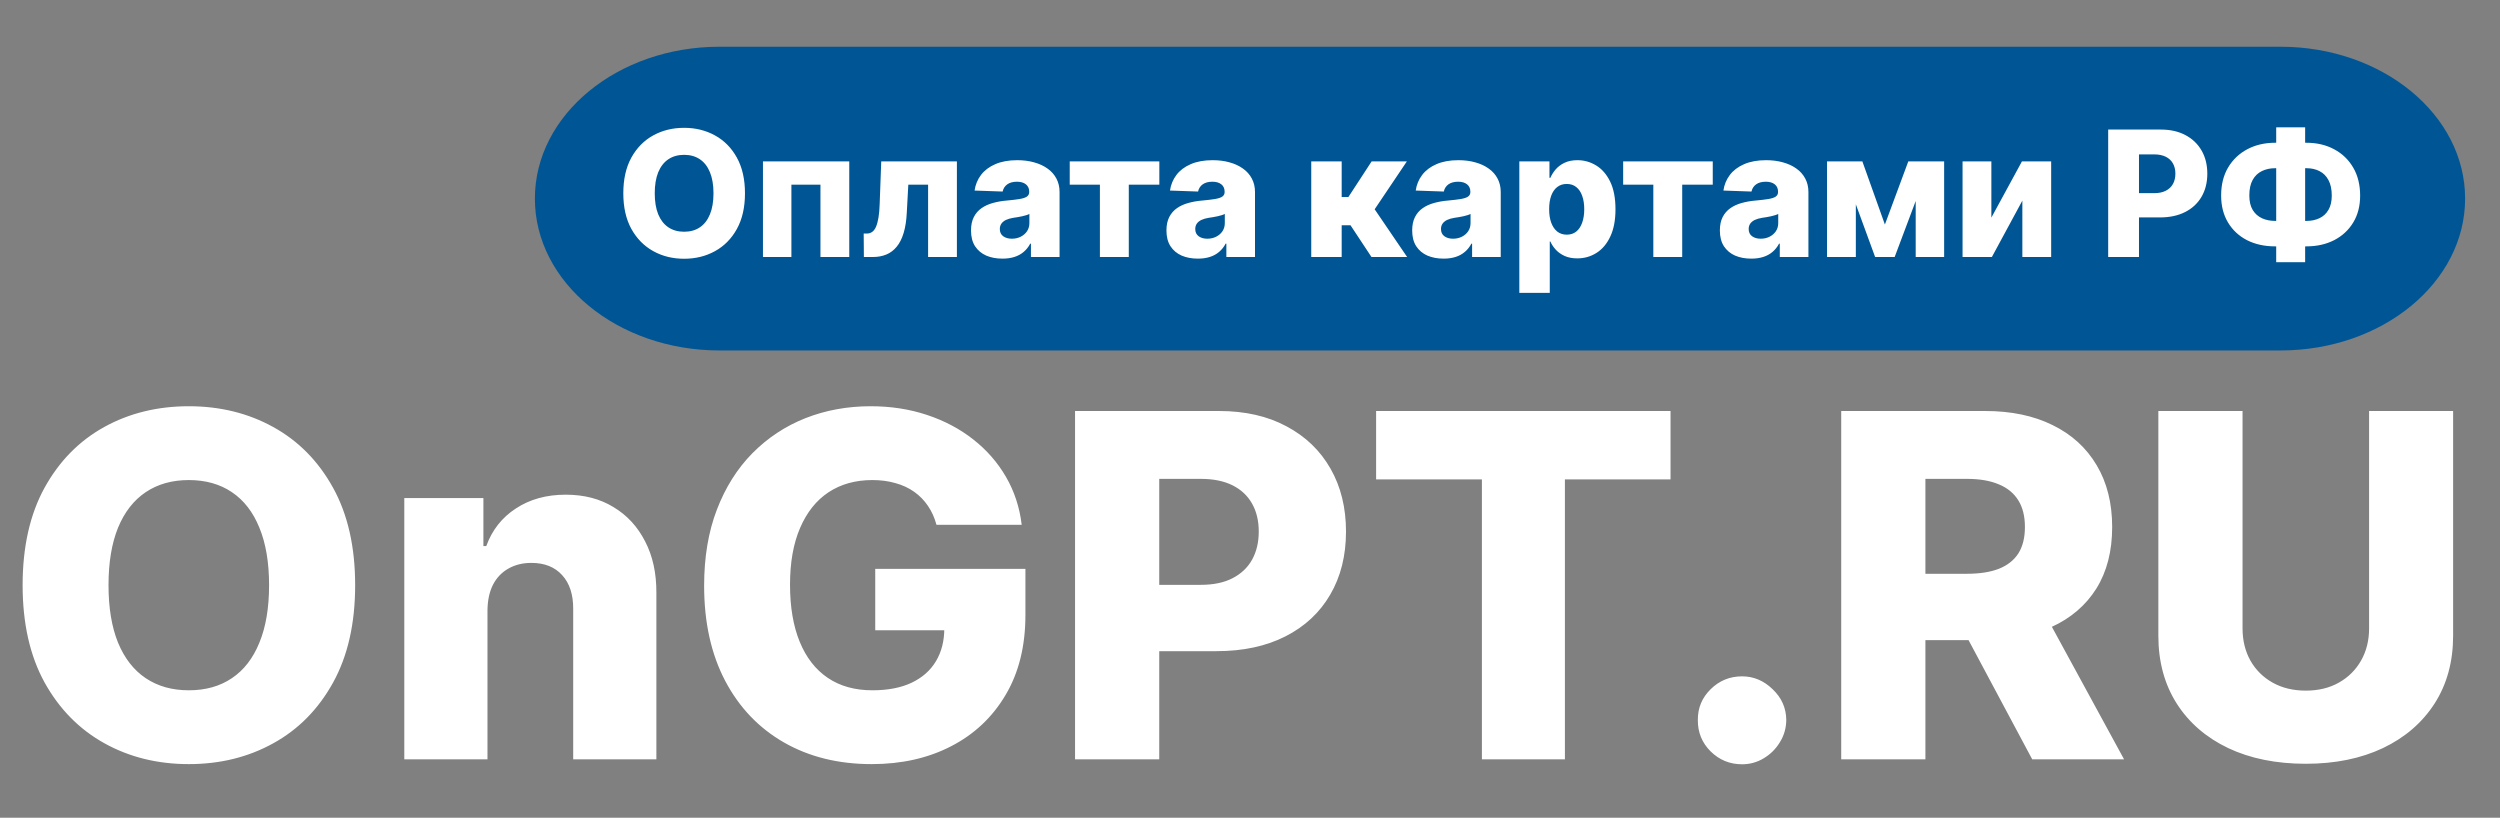
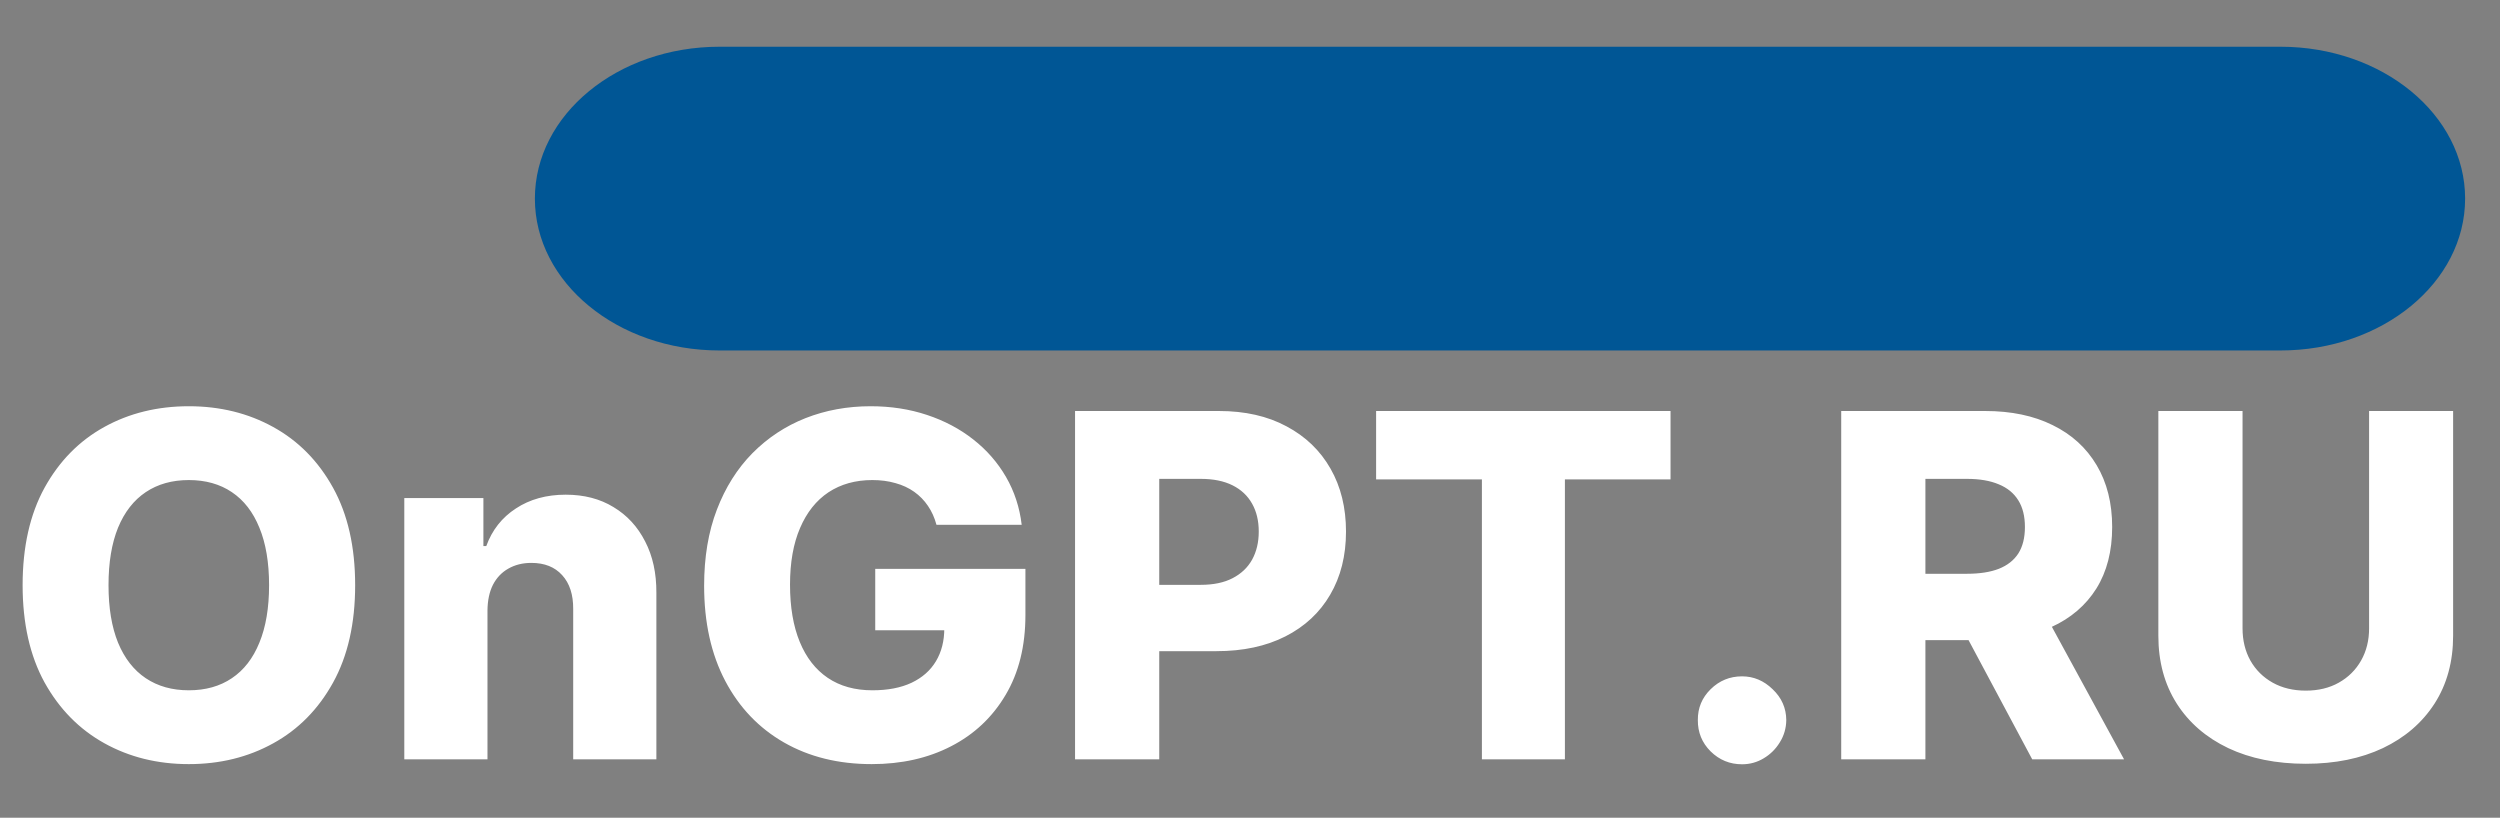
<svg xmlns="http://www.w3.org/2000/svg" width="214" height="70" viewBox="0 0 214 70" fill="none">
  <rect x="0" y="0" width="214" height="70" fill="#808080" stroke="none" />
  <path d="M195.207 4H61.593C52.863 4 45.786 9.82 45.786 17V17C45.786 24.18 52.863 30 61.593 30H195.207C203.937 30 211.014 24.18 211.014 17C211.014 9.82 203.937 4 195.207 4Z" fill="#005695" />
  <path d="M30.401 50.091C30.401 53.372 29.77 56.153 28.508 58.434C27.246 60.715 25.538 62.447 23.383 63.631C21.238 64.816 18.831 65.408 16.161 65.408C13.482 65.408 11.07 64.811 8.925 63.617C6.78 62.423 5.076 60.69 3.815 58.419C2.562 56.138 1.936 53.362 1.936 50.091C1.936 46.81 2.562 44.029 3.815 41.748C5.076 39.467 6.78 37.735 8.925 36.55C11.07 35.366 13.482 34.774 16.161 34.774C18.831 34.774 21.238 35.366 23.383 36.55C25.538 37.735 27.246 39.467 28.508 41.748C29.77 44.029 30.401 46.81 30.401 50.091ZM23.033 50.091C23.033 48.15 22.757 46.509 22.203 45.17C21.66 43.83 20.874 42.816 19.845 42.127C18.826 41.438 17.598 41.093 16.161 41.093C14.734 41.093 13.507 41.438 12.478 42.127C11.449 42.816 10.658 43.83 10.104 45.17C9.561 46.509 9.289 48.15 9.289 50.091C9.289 52.032 9.561 53.673 10.104 55.012C10.658 56.352 11.449 57.366 12.478 58.055C13.507 58.744 14.734 59.089 16.161 59.089C17.598 59.089 18.826 58.744 19.845 58.055C20.874 57.366 21.66 56.352 22.203 55.012C22.757 53.673 23.033 52.032 23.033 50.091ZM41.728 52.246V65H34.608V42.636H41.379V46.742H41.626C42.121 45.374 42.966 44.301 44.159 43.525C45.353 42.738 46.775 42.345 48.425 42.345C49.998 42.345 51.362 42.7 52.517 43.408C53.681 44.107 54.584 45.087 55.225 46.349C55.875 47.601 56.195 49.067 56.186 50.746V65H49.066V52.144C49.076 50.901 48.76 49.931 48.12 49.232C47.489 48.533 46.61 48.184 45.484 48.184C44.737 48.184 44.077 48.349 43.504 48.679C42.941 48.999 42.505 49.46 42.194 50.062C41.893 50.664 41.738 51.392 41.728 52.246ZM80.162 44.922C79.997 44.311 79.754 43.772 79.434 43.306C79.114 42.831 78.72 42.428 78.254 42.098C77.789 41.768 77.255 41.52 76.653 41.355C76.051 41.18 75.391 41.093 74.673 41.093C73.227 41.093 71.975 41.443 70.916 42.141C69.868 42.84 69.058 43.859 68.485 45.199C67.912 46.529 67.626 48.145 67.626 50.047C67.626 51.959 67.903 53.59 68.456 54.939C69.009 56.288 69.81 57.317 70.858 58.026C71.906 58.734 73.178 59.089 74.673 59.089C75.993 59.089 77.109 58.875 78.022 58.448C78.944 58.011 79.642 57.395 80.118 56.599C80.594 55.803 80.832 54.867 80.832 53.789L82.171 53.949H74.92V48.693H87.776V52.639C87.776 55.308 87.209 57.594 86.073 59.496C84.947 61.399 83.394 62.86 81.414 63.879C79.444 64.898 77.177 65.408 74.615 65.408C71.771 65.408 69.271 64.791 67.116 63.559C64.962 62.326 63.282 60.569 62.079 58.288C60.875 55.997 60.273 53.279 60.273 50.135C60.273 47.689 60.637 45.519 61.365 43.626C62.093 41.724 63.108 40.113 64.408 38.793C65.719 37.472 67.233 36.473 68.951 35.793C70.679 35.114 72.537 34.774 74.527 34.774C76.255 34.774 77.861 35.022 79.347 35.517C80.841 36.012 82.161 36.711 83.307 37.613C84.462 38.516 85.398 39.589 86.117 40.831C86.835 42.073 87.281 43.437 87.456 44.922H80.162ZM92.024 65V35.182H104.342C106.574 35.182 108.501 35.619 110.122 36.492C111.753 37.356 113.01 38.565 113.893 40.117C114.776 41.661 115.218 43.457 115.218 45.505C115.218 47.562 114.767 49.363 113.864 50.906C112.971 52.44 111.694 53.629 110.035 54.473C108.375 55.318 106.404 55.74 104.123 55.74H96.523V50.062H102.784C103.871 50.062 104.779 49.873 105.507 49.494C106.244 49.115 106.802 48.586 107.181 47.907C107.559 47.218 107.749 46.417 107.749 45.505C107.749 44.583 107.559 43.787 107.181 43.117C106.802 42.437 106.244 41.913 105.507 41.544C104.769 41.175 103.861 40.991 102.784 40.991H99.231V65H92.024ZM117.795 41.035V35.182H142.998V41.035H133.956V65H126.851V41.035H117.795ZM149.12 65.422C148.072 65.422 147.174 65.053 146.426 64.316C145.689 63.578 145.325 62.685 145.335 61.637C145.325 60.608 145.689 59.729 146.426 59.001C147.174 58.264 148.072 57.895 149.12 57.895C150.11 57.895 150.984 58.264 151.741 59.001C152.508 59.729 152.896 60.608 152.906 61.637C152.896 62.336 152.711 62.971 152.352 63.544C152.003 64.117 151.542 64.573 150.969 64.913C150.406 65.252 149.79 65.422 149.12 65.422ZM157.608 65V35.182H169.926C172.158 35.182 174.085 35.585 175.706 36.39C177.337 37.186 178.594 38.332 179.477 39.826C180.36 41.311 180.802 43.073 180.802 45.111C180.802 47.179 180.35 48.936 179.448 50.382C178.545 51.819 177.264 52.916 175.604 53.673C173.944 54.42 171.979 54.794 169.707 54.794H161.918V49.115H168.368C169.455 49.115 170.363 48.975 171.091 48.693C171.828 48.402 172.386 47.965 172.765 47.383C173.143 46.791 173.333 46.034 173.333 45.111C173.333 44.189 173.143 43.427 172.765 42.826C172.386 42.214 171.828 41.758 171.091 41.457C170.353 41.146 169.445 40.991 168.368 40.991H164.815V65H157.608ZM174.396 51.372L181.821 65H173.959L166.679 51.372H174.396ZM202.794 35.182H209.987V54.415C209.987 56.638 209.458 58.574 208.4 60.224C207.342 61.865 205.866 63.136 203.974 64.039C202.081 64.932 199.882 65.379 197.378 65.379C194.845 65.379 192.632 64.932 190.739 64.039C188.846 63.136 187.376 61.865 186.327 60.224C185.279 58.574 184.755 56.638 184.755 54.415V35.182H191.962V53.789C191.962 54.818 192.185 55.735 192.632 56.541C193.088 57.346 193.724 57.977 194.539 58.434C195.354 58.89 196.301 59.118 197.378 59.118C198.455 59.118 199.397 58.89 200.203 58.434C201.018 57.977 201.654 57.346 202.11 56.541C202.566 55.735 202.794 54.818 202.794 53.789V35.182Z" fill="white" />
-   <path d="M63.77 16.546C63.77 17.746 63.539 18.763 63.077 19.598C62.616 20.432 61.991 21.066 61.202 21.499C60.418 21.933 59.537 22.149 58.56 22.149C57.58 22.149 56.698 21.931 55.913 21.494C55.128 21.057 54.505 20.423 54.043 19.592C53.585 18.758 53.356 17.742 53.356 16.546C53.356 15.345 53.585 14.328 54.043 13.493C54.505 12.659 55.128 12.025 55.913 11.592C56.698 11.158 57.58 10.942 58.56 10.942C59.537 10.942 60.418 11.158 61.202 11.592C61.991 12.025 62.616 12.659 63.077 13.493C63.539 14.328 63.77 15.345 63.77 16.546ZM61.075 16.546C61.075 15.835 60.973 15.235 60.771 14.745C60.572 14.255 60.284 13.884 59.908 13.632C59.535 13.38 59.086 13.254 58.56 13.254C58.038 13.254 57.589 13.38 57.213 13.632C56.836 13.884 56.547 14.255 56.344 14.745C56.146 15.235 56.046 15.835 56.046 16.546C56.046 17.256 56.146 17.856 56.344 18.346C56.547 18.836 56.836 19.207 57.213 19.459C57.589 19.711 58.038 19.837 58.56 19.837C59.086 19.837 59.535 19.711 59.908 19.459C60.284 19.207 60.572 18.836 60.771 18.346C60.973 17.856 61.075 17.256 61.075 16.546ZM65.309 22V13.818H72.697V22H70.231V15.81H67.744V22H65.309ZM73.948 22L73.932 19.992H74.193C74.371 19.992 74.525 19.946 74.656 19.853C74.788 19.761 74.898 19.614 74.987 19.411C75.075 19.205 75.146 18.941 75.2 18.617C75.253 18.294 75.287 17.902 75.301 17.44L75.434 13.818H81.911V22H79.445V15.81H77.751L77.623 18.165C77.591 18.857 77.501 19.448 77.352 19.939C77.206 20.425 77.007 20.819 76.755 21.121C76.507 21.423 76.212 21.645 75.871 21.787C75.53 21.929 75.145 22 74.715 22H73.948ZM85.809 22.139C85.287 22.139 84.824 22.052 84.419 21.878C84.018 21.7 83.7 21.434 83.465 21.078C83.234 20.72 83.119 20.271 83.119 19.731C83.119 19.276 83.199 18.893 83.359 18.58C83.519 18.268 83.739 18.014 84.019 17.819C84.3 17.623 84.623 17.476 84.989 17.376C85.355 17.273 85.745 17.204 86.161 17.169C86.626 17.126 87.001 17.082 87.285 17.035C87.569 16.986 87.775 16.916 87.903 16.828C88.034 16.735 88.1 16.606 88.1 16.439V16.412C88.1 16.139 88.005 15.928 87.817 15.778C87.629 15.629 87.375 15.555 87.056 15.555C86.711 15.555 86.434 15.629 86.225 15.778C86.015 15.928 85.882 16.134 85.825 16.396L83.423 16.311C83.494 15.814 83.677 15.37 83.971 14.979C84.27 14.585 84.678 14.276 85.197 14.053C85.719 13.825 86.345 13.712 87.077 13.712C87.599 13.712 88.08 13.774 88.52 13.898C88.961 14.019 89.344 14.196 89.671 14.431C89.998 14.662 90.25 14.946 90.427 15.283C90.609 15.62 90.699 16.006 90.699 16.439V22H88.249V20.86H88.185C88.039 21.137 87.853 21.371 87.626 21.563C87.402 21.755 87.137 21.899 86.832 21.995C86.53 22.091 86.189 22.139 85.809 22.139ZM86.613 20.434C86.894 20.434 87.146 20.377 87.37 20.264C87.597 20.15 87.778 19.994 87.913 19.795C88.048 19.592 88.116 19.358 88.116 19.092V18.314C88.041 18.353 87.95 18.389 87.844 18.421C87.741 18.452 87.627 18.483 87.503 18.511C87.379 18.539 87.251 18.564 87.12 18.586C86.988 18.607 86.862 18.626 86.741 18.644C86.496 18.683 86.287 18.744 86.113 18.825C85.942 18.907 85.811 19.014 85.719 19.145C85.63 19.273 85.585 19.425 85.585 19.603C85.585 19.873 85.681 20.079 85.873 20.221C86.068 20.363 86.315 20.434 86.613 20.434ZM91.569 15.81V13.818H99.239V15.81H96.624V22H94.152V15.81H91.569ZM102.538 22.139C102.016 22.139 101.552 22.052 101.147 21.878C100.746 21.7 100.428 21.434 100.194 21.078C99.963 20.72 99.848 20.271 99.848 19.731C99.848 19.276 99.927 18.893 100.087 18.58C100.247 18.268 100.467 18.014 100.748 17.819C101.028 17.623 101.352 17.476 101.717 17.376C102.083 17.273 102.474 17.204 102.889 17.169C103.354 17.126 103.729 17.082 104.013 17.035C104.297 16.986 104.503 16.916 104.631 16.828C104.762 16.735 104.828 16.606 104.828 16.439V16.412C104.828 16.139 104.734 15.928 104.546 15.778C104.358 15.629 104.104 15.555 103.784 15.555C103.44 15.555 103.163 15.629 102.953 15.778C102.744 15.928 102.61 16.134 102.554 16.396L100.151 16.311C100.222 15.814 100.405 15.37 100.7 14.979C100.998 14.585 101.407 14.276 101.925 14.053C102.447 13.825 103.074 13.712 103.805 13.712C104.327 13.712 104.809 13.774 105.249 13.898C105.689 14.019 106.073 14.196 106.399 14.431C106.726 14.662 106.978 14.946 107.156 15.283C107.337 15.62 107.428 16.006 107.428 16.439V22H104.977V20.86H104.913C104.768 21.137 104.581 21.371 104.354 21.563C104.13 21.755 103.866 21.899 103.56 21.995C103.259 22.091 102.918 22.139 102.538 22.139ZM103.342 20.434C103.622 20.434 103.875 20.377 104.098 20.264C104.326 20.15 104.507 19.994 104.642 19.795C104.777 19.592 104.844 19.358 104.844 19.092V18.314C104.77 18.353 104.679 18.389 104.572 18.421C104.469 18.452 104.356 18.483 104.232 18.511C104.107 18.539 103.979 18.564 103.848 18.586C103.717 18.607 103.591 18.626 103.47 18.644C103.225 18.683 103.015 18.744 102.841 18.825C102.671 18.907 102.539 19.014 102.447 19.145C102.358 19.273 102.314 19.425 102.314 19.603C102.314 19.873 102.41 20.079 102.602 20.221C102.797 20.363 103.044 20.434 103.342 20.434ZM112.243 22V13.818H114.848V16.865H115.423L117.41 13.818H120.425L117.671 17.914L120.451 22H117.399L115.604 19.283H114.848V22H112.243ZM123.573 22.139C123.051 22.139 122.587 22.052 122.183 21.878C121.781 21.7 121.463 21.434 121.229 21.078C120.998 20.72 120.883 20.271 120.883 19.731C120.883 19.276 120.963 18.893 121.122 18.58C121.282 18.268 121.502 18.014 121.783 17.819C122.064 17.623 122.387 17.476 122.752 17.376C123.118 17.273 123.509 17.204 123.924 17.169C124.39 17.126 124.764 17.082 125.048 17.035C125.332 16.986 125.538 16.916 125.666 16.828C125.798 16.735 125.863 16.606 125.863 16.439V16.412C125.863 16.139 125.769 15.928 125.581 15.778C125.393 15.629 125.139 15.555 124.819 15.555C124.475 15.555 124.198 15.629 123.988 15.778C123.779 15.928 123.646 16.134 123.589 16.396L121.186 16.311C121.257 15.814 121.44 15.37 121.735 14.979C122.033 14.585 122.442 14.276 122.96 14.053C123.482 13.825 124.109 13.712 124.841 13.712C125.363 13.712 125.844 13.774 126.284 13.898C126.724 14.019 127.108 14.196 127.435 14.431C127.761 14.662 128.013 14.946 128.191 15.283C128.372 15.62 128.463 16.006 128.463 16.439V22H126.012V20.86H125.948C125.803 21.137 125.616 21.371 125.389 21.563C125.165 21.755 124.901 21.899 124.596 21.995C124.294 22.091 123.953 22.139 123.573 22.139ZM124.377 20.434C124.658 20.434 124.91 20.377 125.134 20.264C125.361 20.15 125.542 19.994 125.677 19.795C125.812 19.592 125.879 19.358 125.879 19.092V18.314C125.805 18.353 125.714 18.389 125.608 18.421C125.505 18.452 125.391 18.483 125.267 18.511C125.142 18.539 125.015 18.564 124.883 18.586C124.752 18.607 124.626 18.626 124.505 18.644C124.26 18.683 124.05 18.744 123.876 18.825C123.706 18.907 123.575 19.014 123.482 19.145C123.393 19.273 123.349 19.425 123.349 19.603C123.349 19.873 123.445 20.079 123.637 20.221C123.832 20.363 124.079 20.434 124.377 20.434ZM130.055 25.068V13.818H132.634V15.219H132.713C132.82 14.97 132.971 14.731 133.166 14.5C133.365 14.269 133.617 14.081 133.923 13.935C134.232 13.786 134.601 13.712 135.031 13.712C135.599 13.712 136.13 13.861 136.623 14.159C137.12 14.457 137.522 14.917 137.827 15.539C138.132 16.16 138.285 16.952 138.285 17.914C138.285 18.841 138.138 19.617 137.843 20.242C137.552 20.867 137.158 21.336 136.66 21.648C136.167 21.961 135.618 22.117 135.015 22.117C134.603 22.117 134.246 22.05 133.944 21.915C133.642 21.78 133.388 21.602 133.182 21.382C132.98 21.162 132.823 20.926 132.713 20.674H132.66V25.068H130.055ZM132.607 17.909C132.607 18.349 132.665 18.733 132.783 19.06C132.903 19.386 133.076 19.64 133.299 19.821C133.527 19.999 133.798 20.088 134.114 20.088C134.434 20.088 134.706 19.999 134.929 19.821C135.153 19.64 135.322 19.386 135.435 19.06C135.553 18.733 135.611 18.349 135.611 17.909C135.611 17.469 135.553 17.087 135.435 16.764C135.322 16.441 135.153 16.19 134.929 16.013C134.709 15.835 134.437 15.746 134.114 15.746C133.795 15.746 133.523 15.834 133.299 16.008C133.076 16.181 132.903 16.43 132.783 16.753C132.665 17.076 132.607 17.462 132.607 17.909ZM138.942 15.81V13.818H146.612V15.81H143.997V22H141.525V15.81H138.942ZM149.911 22.139C149.389 22.139 148.925 22.052 148.52 21.878C148.119 21.7 147.801 21.434 147.567 21.078C147.336 20.72 147.221 20.271 147.221 19.731C147.221 19.276 147.301 18.893 147.46 18.58C147.62 18.268 147.84 18.014 148.121 17.819C148.401 17.623 148.725 17.476 149.09 17.376C149.456 17.273 149.847 17.204 150.262 17.169C150.727 17.126 151.102 17.082 151.386 17.035C151.67 16.986 151.876 16.916 152.004 16.828C152.135 16.735 152.201 16.606 152.201 16.439V16.412C152.201 16.139 152.107 15.928 151.919 15.778C151.731 15.629 151.477 15.555 151.157 15.555C150.813 15.555 150.536 15.629 150.326 15.778C150.117 15.928 149.983 16.134 149.927 16.396L147.524 16.311C147.595 15.814 147.778 15.37 148.073 14.979C148.371 14.585 148.78 14.276 149.298 14.053C149.82 13.825 150.447 13.712 151.178 13.712C151.7 13.712 152.182 13.774 152.622 13.898C153.062 14.019 153.446 14.196 153.773 14.431C154.099 14.662 154.351 14.946 154.529 15.283C154.71 15.62 154.801 16.006 154.801 16.439V22H152.35V20.86H152.286C152.141 21.137 151.954 21.371 151.727 21.563C151.503 21.755 151.239 21.899 150.933 21.995C150.632 22.091 150.291 22.139 149.911 22.139ZM150.715 20.434C150.996 20.434 151.248 20.377 151.471 20.264C151.699 20.15 151.88 19.994 152.015 19.795C152.15 19.592 152.217 19.358 152.217 19.092V18.314C152.143 18.353 152.052 18.389 151.945 18.421C151.842 18.452 151.729 18.483 151.605 18.511C151.48 18.539 151.352 18.564 151.221 18.586C151.09 18.607 150.964 18.626 150.843 18.644C150.598 18.683 150.388 18.744 150.214 18.825C150.044 18.907 149.912 19.014 149.82 19.145C149.731 19.273 149.687 19.425 149.687 19.603C149.687 19.873 149.783 20.079 149.975 20.221C150.17 20.363 150.417 20.434 150.715 20.434ZM161.347 19.22L163.35 13.818H165.257L162.183 22H160.511L157.517 13.818H159.419L161.347 19.22ZM158.86 13.818V22H156.393V13.818H158.86ZM163.984 22V13.818H166.418V22H163.984ZM170.461 18.628L173.077 13.818H175.58V22H173.114V17.174L170.504 22H167.995V13.818H170.461V18.628ZM180.461 22V11.091H184.967C185.784 11.091 186.489 11.251 187.082 11.57C187.678 11.886 188.138 12.329 188.461 12.897C188.785 13.461 188.946 14.118 188.946 14.867C188.946 15.62 188.781 16.279 188.451 16.844C188.124 17.405 187.657 17.84 187.05 18.149C186.443 18.458 185.722 18.612 184.887 18.612H182.107V16.535H184.397C184.795 16.535 185.127 16.466 185.393 16.327C185.663 16.189 185.867 15.995 186.006 15.746C186.144 15.494 186.213 15.201 186.213 14.867C186.213 14.53 186.144 14.239 186.006 13.994C185.867 13.745 185.663 13.554 185.393 13.419C185.123 13.284 184.791 13.216 184.397 13.216H183.097V22H180.461ZM194.747 12.22H197.426C198.321 12.22 199.115 12.407 199.807 12.78C200.5 13.149 201.043 13.673 201.437 14.351C201.831 15.026 202.028 15.825 202.028 16.748C202.028 17.629 201.831 18.394 201.437 19.044C201.043 19.694 200.5 20.198 199.807 20.556C199.115 20.912 198.321 21.089 197.426 21.089H194.747C193.845 21.089 193.046 20.913 192.35 20.562C191.657 20.207 191.114 19.702 190.72 19.049C190.326 18.396 190.129 17.623 190.129 16.732C190.129 15.812 190.327 15.015 190.725 14.34C191.126 13.665 191.675 13.143 192.371 12.774C193.067 12.405 193.859 12.22 194.747 12.22ZM194.747 14.399C194.328 14.399 193.951 14.48 193.618 14.644C193.284 14.804 193.021 15.056 192.829 15.4C192.637 15.745 192.542 16.189 192.542 16.732C192.542 17.24 192.639 17.655 192.835 17.978C193.033 18.298 193.3 18.534 193.634 18.687C193.967 18.836 194.338 18.91 194.747 18.91H197.442C197.858 18.91 198.227 18.832 198.55 18.676C198.877 18.52 199.133 18.282 199.317 17.962C199.505 17.643 199.599 17.238 199.599 16.748C199.599 16.204 199.505 15.761 199.317 15.416C199.133 15.068 198.877 14.812 198.55 14.649C198.227 14.482 197.858 14.399 197.442 14.399H194.747ZM197.32 10.899V22.447H194.843V10.899H197.32Z" fill="white" />
</svg>